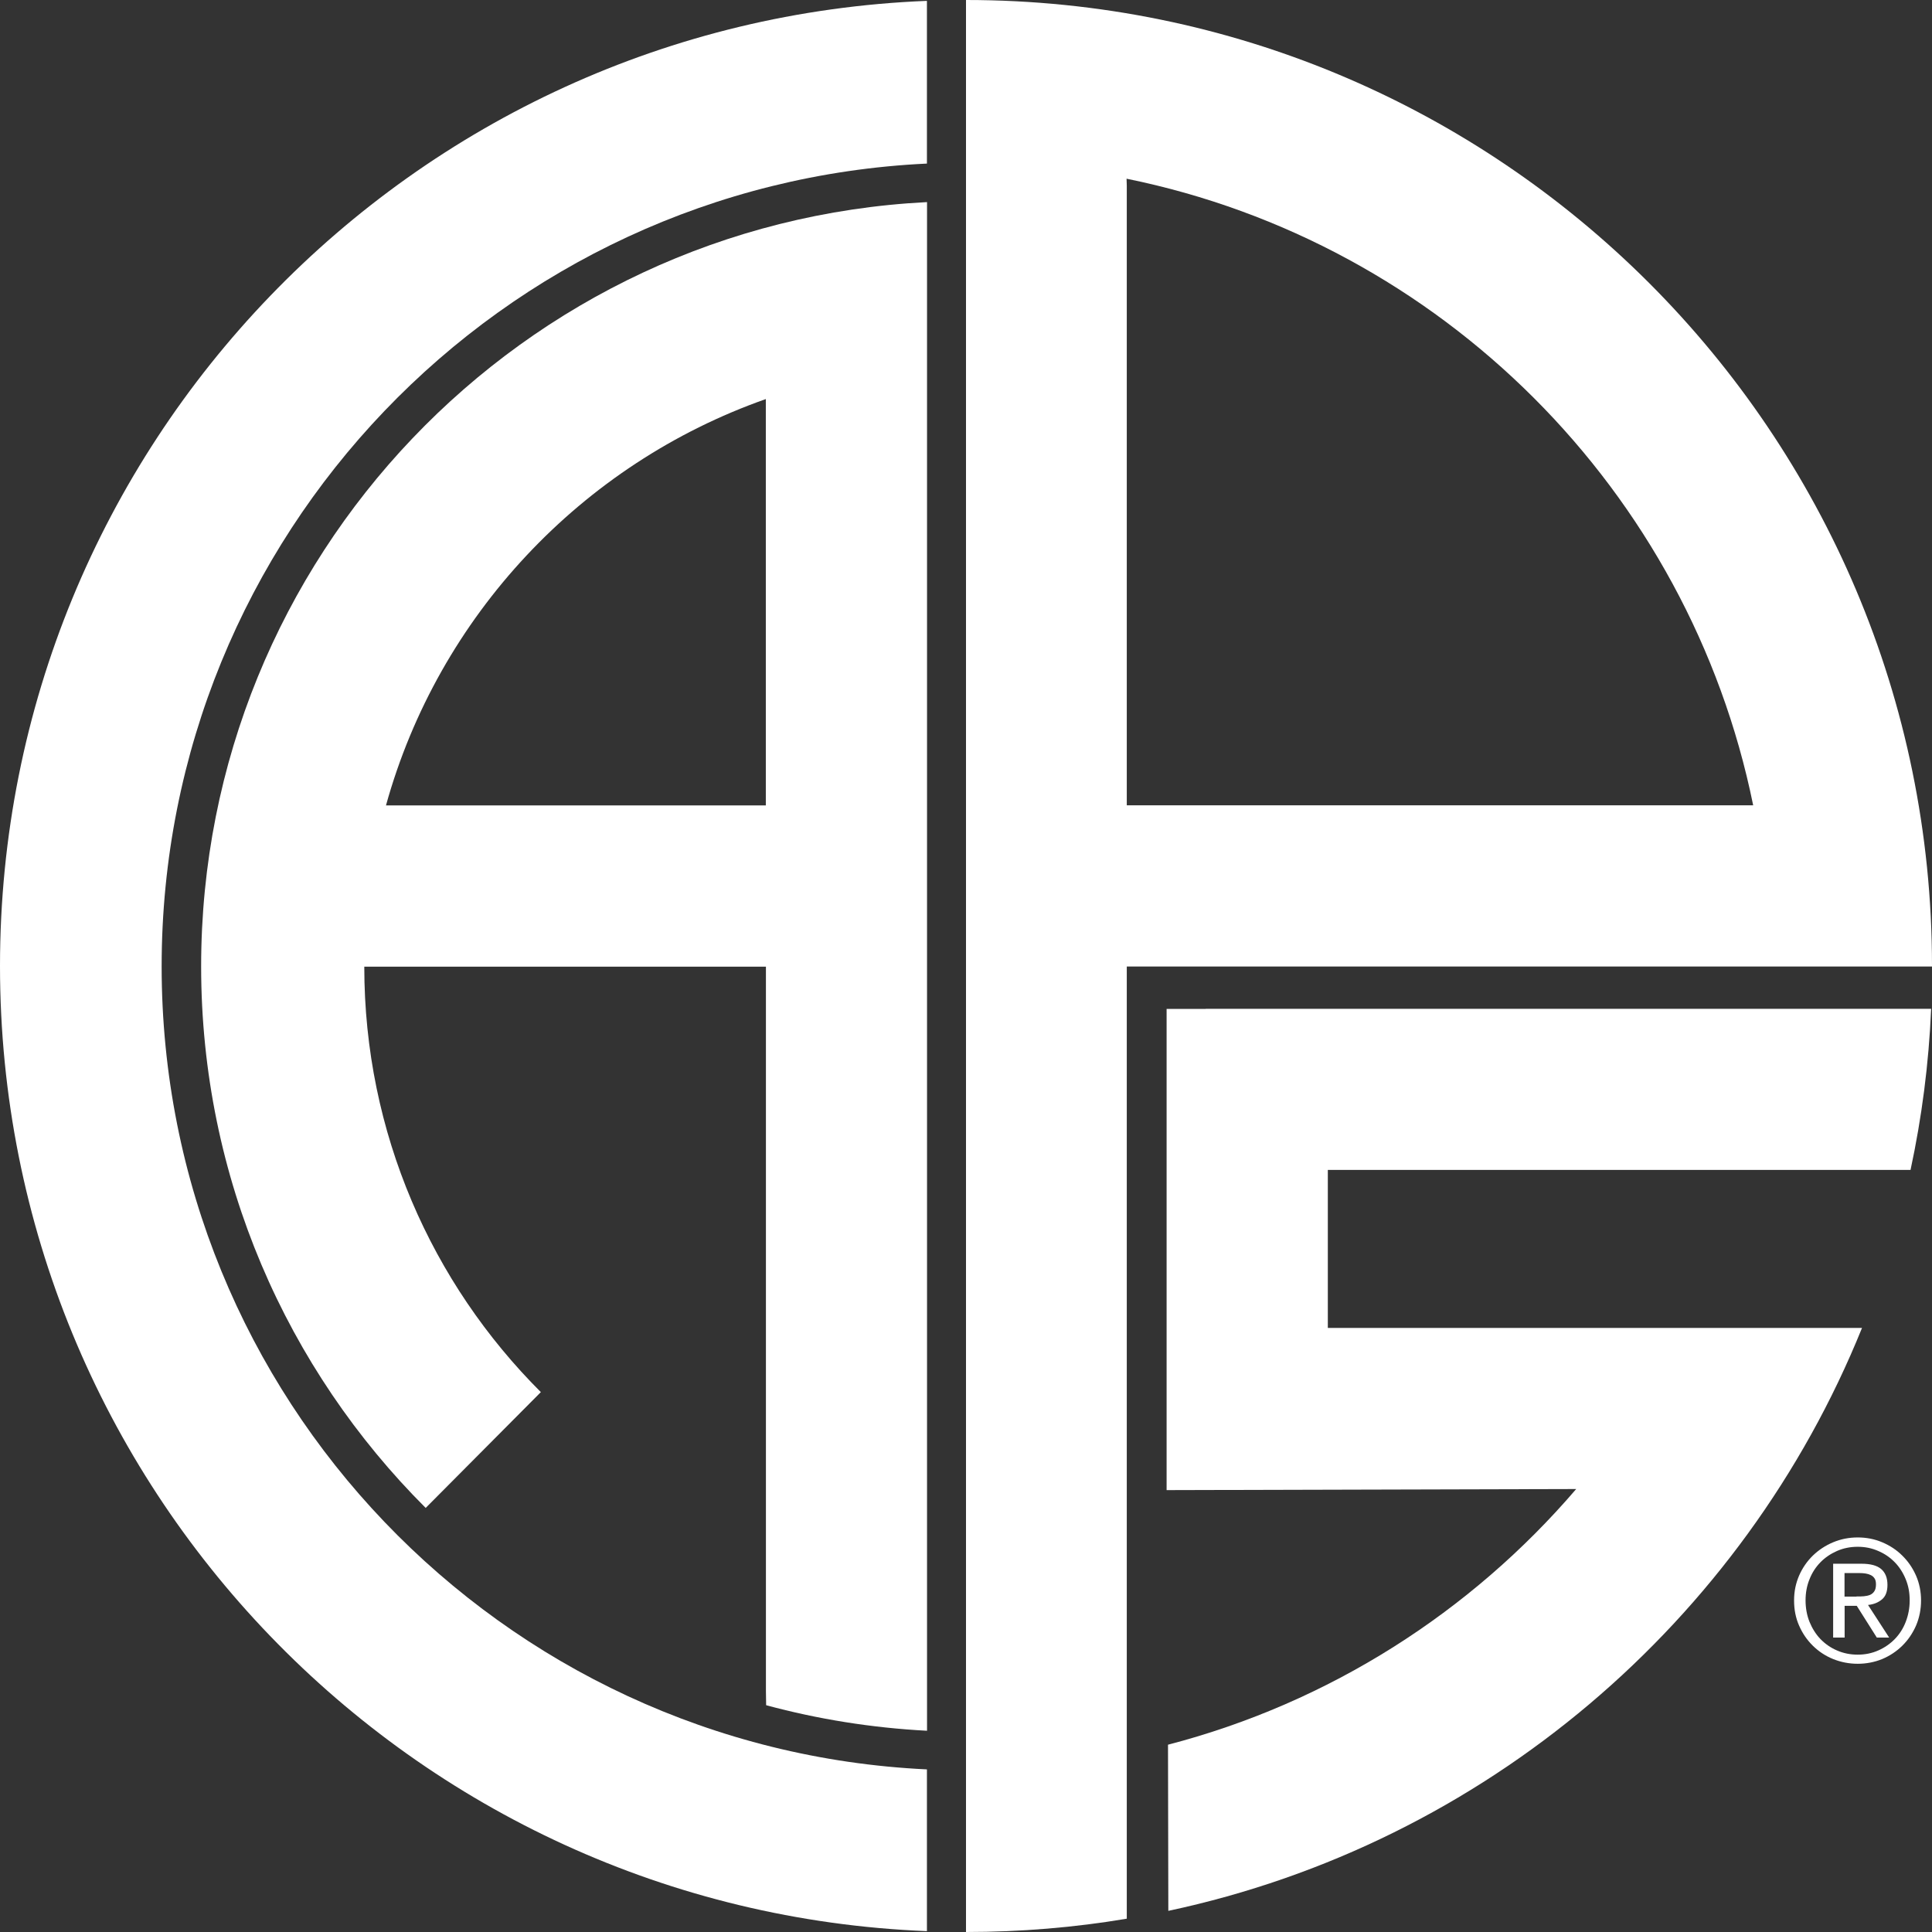
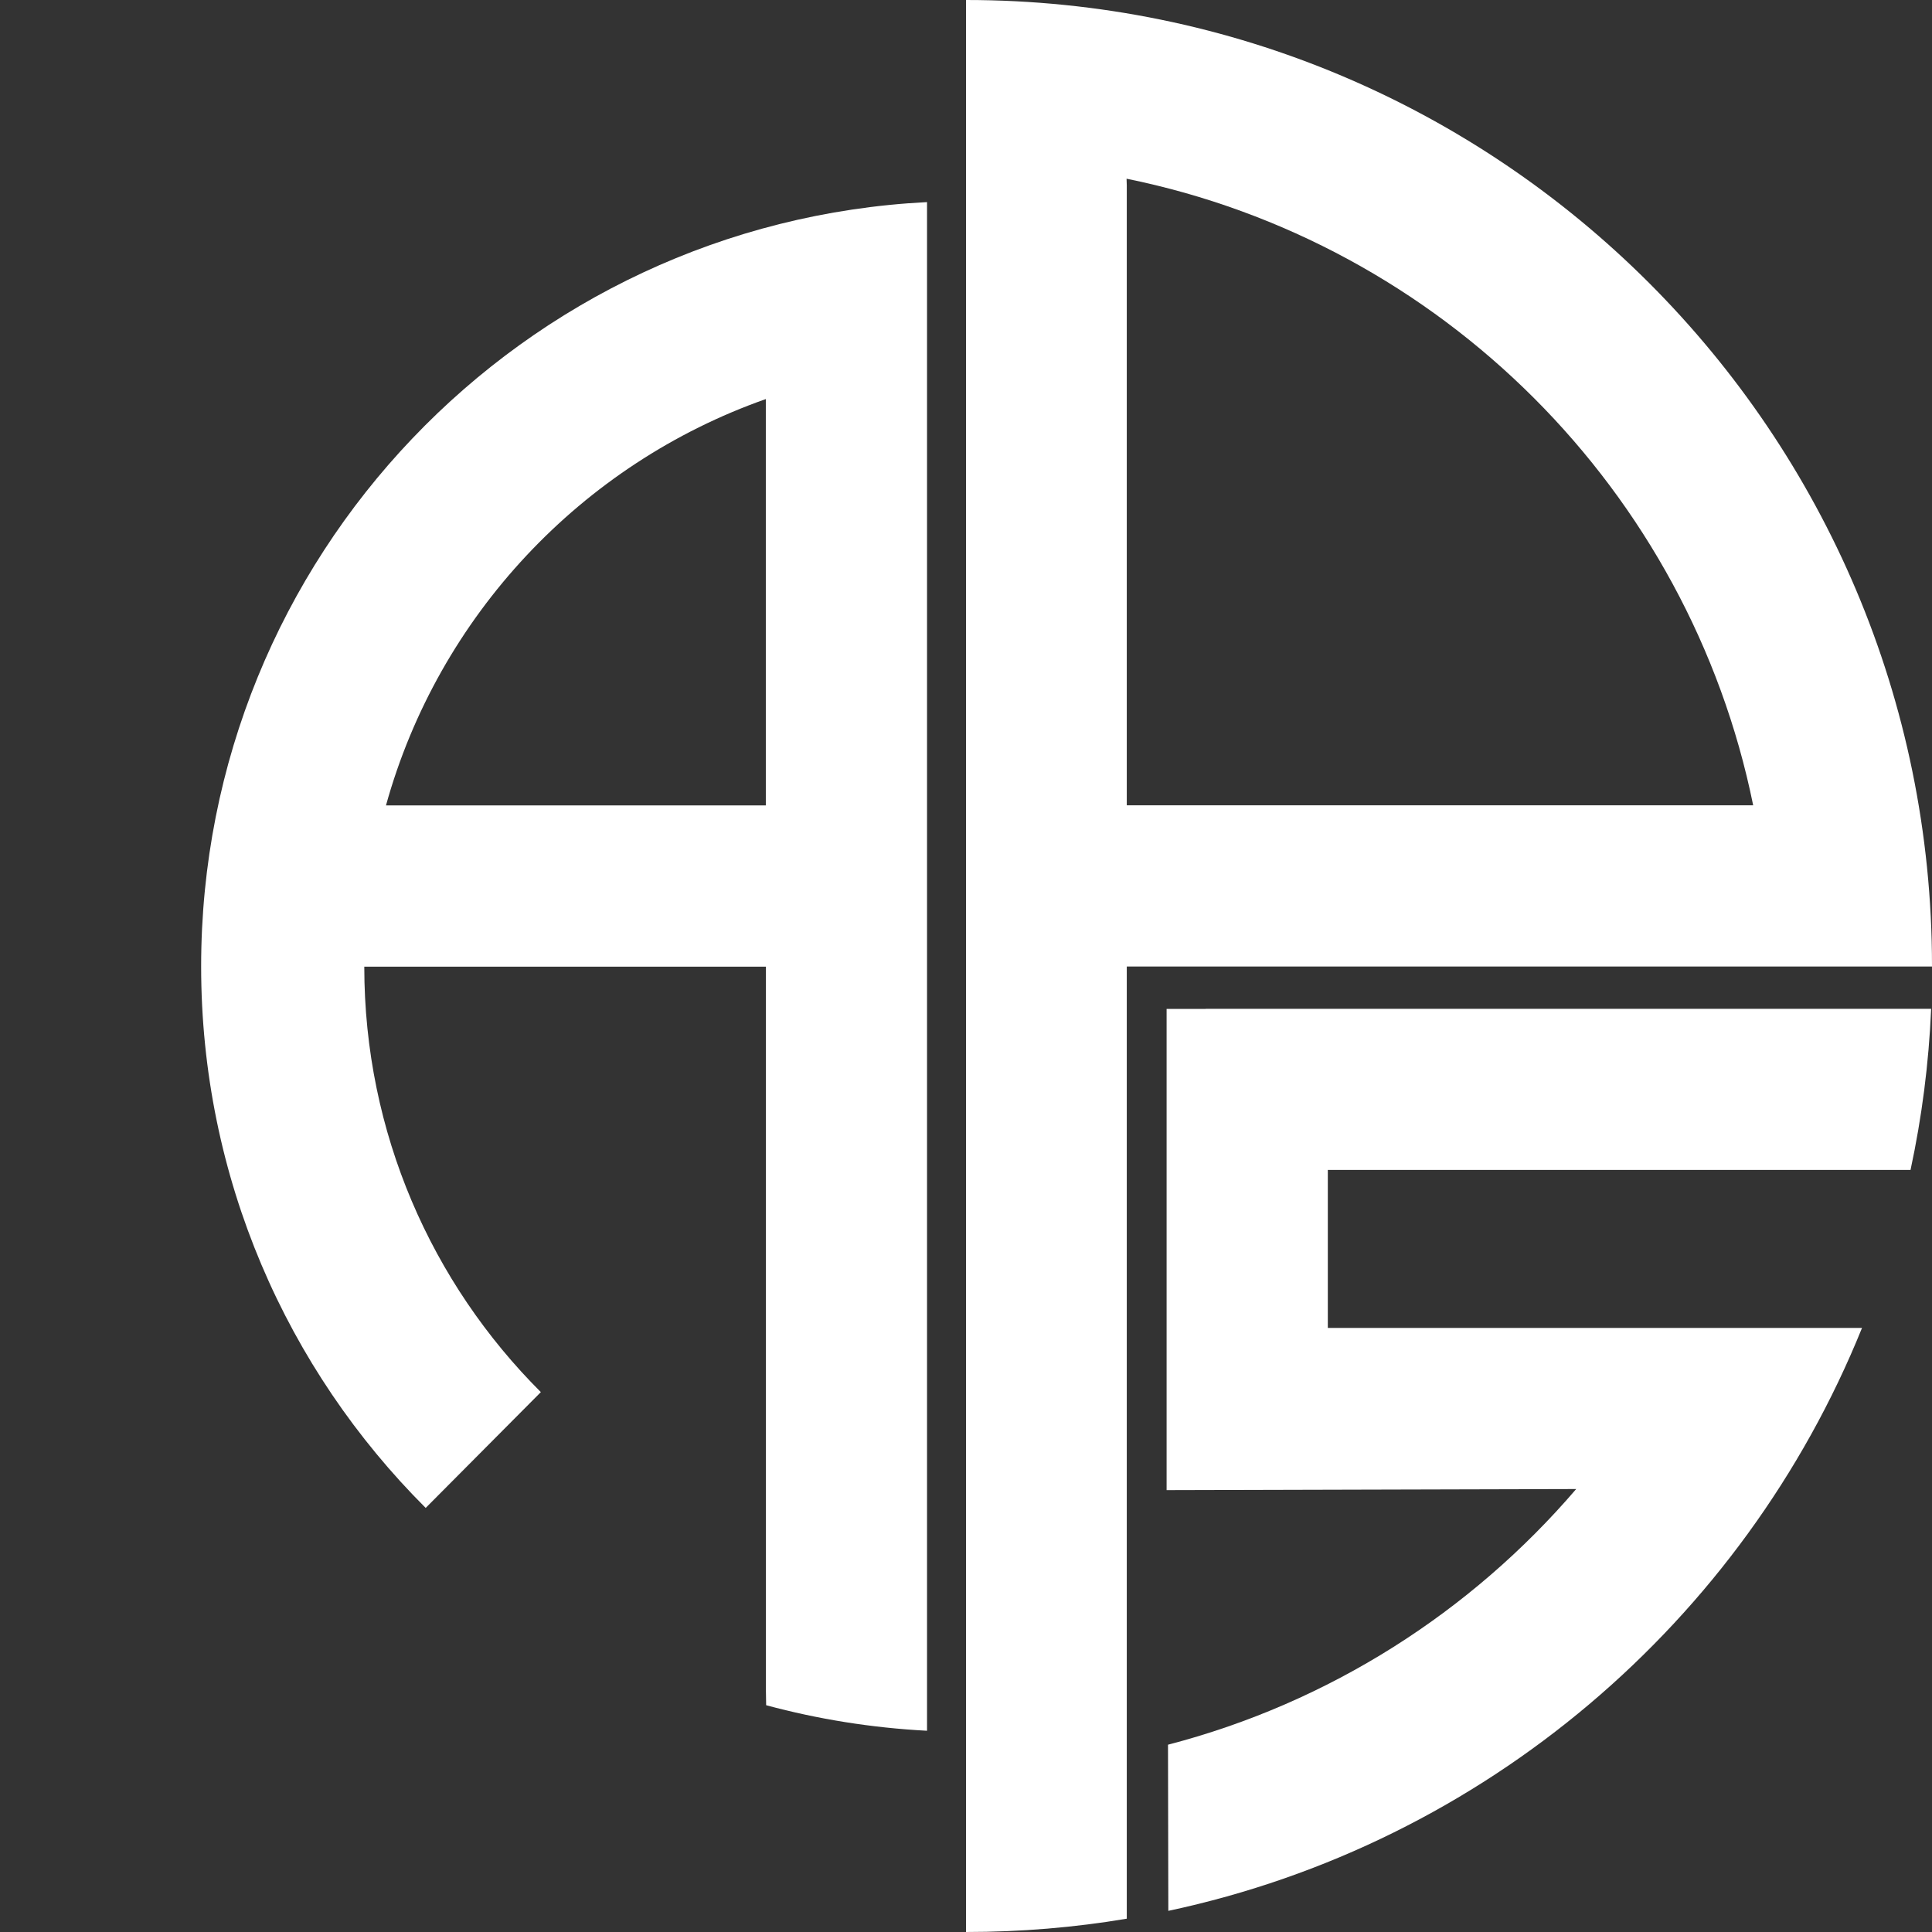
<svg xmlns="http://www.w3.org/2000/svg" id="Layer_1" viewBox="0 0 180 180">
  <rect x="0" y="0" width="180" height="180" fill="#333333" stroke="none" />
  <path d="M86.36,18.83c-37.67,1.91-67.62,33.06-67.62,71.21,0,19.71,7.99,37.54,20.92,50.45l10.73-10.79c-10.16-10.14-16.45-24.15-16.45-39.64h37.42v67.51l.02,1.3c4.81,1.3,9.83,2.11,14.99,2.38V18.83ZM71.35,37.18v37.86h-35.39c4.9-17.66,18.23-31.82,35.39-37.86Z" style="fill:#fff; stroke-width:0px;" />
  <path d="M104.98,75.04V17.29l-.02-.64c29.32,5.96,52.42,29.06,58.38,58.38h-58.37ZM112.33,94h-3.64v44.83l38.16-.1c-9.81,11.45-23,19.91-38.03,23.82l.03,15.48c29.45-6.27,53.57-26.95,64.63-54.31h-1.24s-48.53,0-48.53,0v-14.72h54.29c1.05-4.88,1.7-9.89,1.92-15.01h-67.59ZM90,180c5.1,0,10.11-.42,14.98-1.24v-.74s0-87.97,0-87.97h75.02v-.05C180,40.29,139.7,0,90,0v180Z" style="fill:#fff; stroke-width:0px;" />
-   <path d="M0,90c0,48.48,38.34,88.01,86.36,89.92v-15.07c-39.69-1.88-71.3-34.65-71.3-74.81S46.66,17.12,86.36,15.24V.08C38.34,1.99,0,41.51,0,90Z" style="fill:#fff; stroke-width:0px;" />
-   <path d="M167.62,146.79c.31-.71.74-1.33,1.28-1.86.54-.52,1.17-.94,1.89-1.24.72-.3,1.48-.45,2.29-.45s1.57.15,2.28.45c.71.3,1.34.71,1.87,1.24.54.53.96,1.14,1.28,1.86.31.71.47,1.49.47,2.32s-.16,1.63-.47,2.35c-.32.72-.74,1.34-1.28,1.87-.54.53-1.16.94-1.87,1.24-.71.29-1.48.44-2.28.44s-1.57-.15-2.29-.44c-.72-.29-1.35-.71-1.89-1.24s-.97-1.16-1.28-1.87c-.32-.72-.47-1.5-.47-2.35s.16-1.6.47-2.32ZM168.59,151.11c.25.61.59,1.15,1.02,1.6.44.45.95.81,1.54,1.06.59.26,1.24.39,1.93.39s1.32-.13,1.91-.39c.59-.26,1.1-.61,1.54-1.06s.78-.98,1.02-1.6.37-1.28.37-2.01-.12-1.36-.37-1.97c-.25-.61-.59-1.14-1.02-1.58-.44-.45-.95-.8-1.54-1.05-.59-.26-1.22-.39-1.91-.39s-1.34.13-1.93.39c-.59.26-1.11.61-1.54,1.05-.44.45-.78.97-1.02,1.58-.25.61-.37,1.27-.37,1.97s.12,1.39.37,2.01ZM173.44,145.69c.82,0,1.43.16,1.82.49.39.33.59.82.59,1.48,0,.62-.17,1.07-.52,1.36-.35.29-.78.46-1.29.51l1.97,3.04h-1.15l-1.87-2.96h-1.13v2.96h-1.07v-6.88h2.66ZM172.97,148.74c.24,0,.47,0,.68-.02s.41-.06.58-.13.3-.19.4-.34.15-.36.15-.64c0-.23-.04-.42-.13-.55-.09-.14-.21-.24-.35-.31s-.3-.12-.49-.15-.36-.04-.54-.04h-1.42v2.19h1.12Z" style="fill:#fff; stroke-width:0px;" />
</svg>